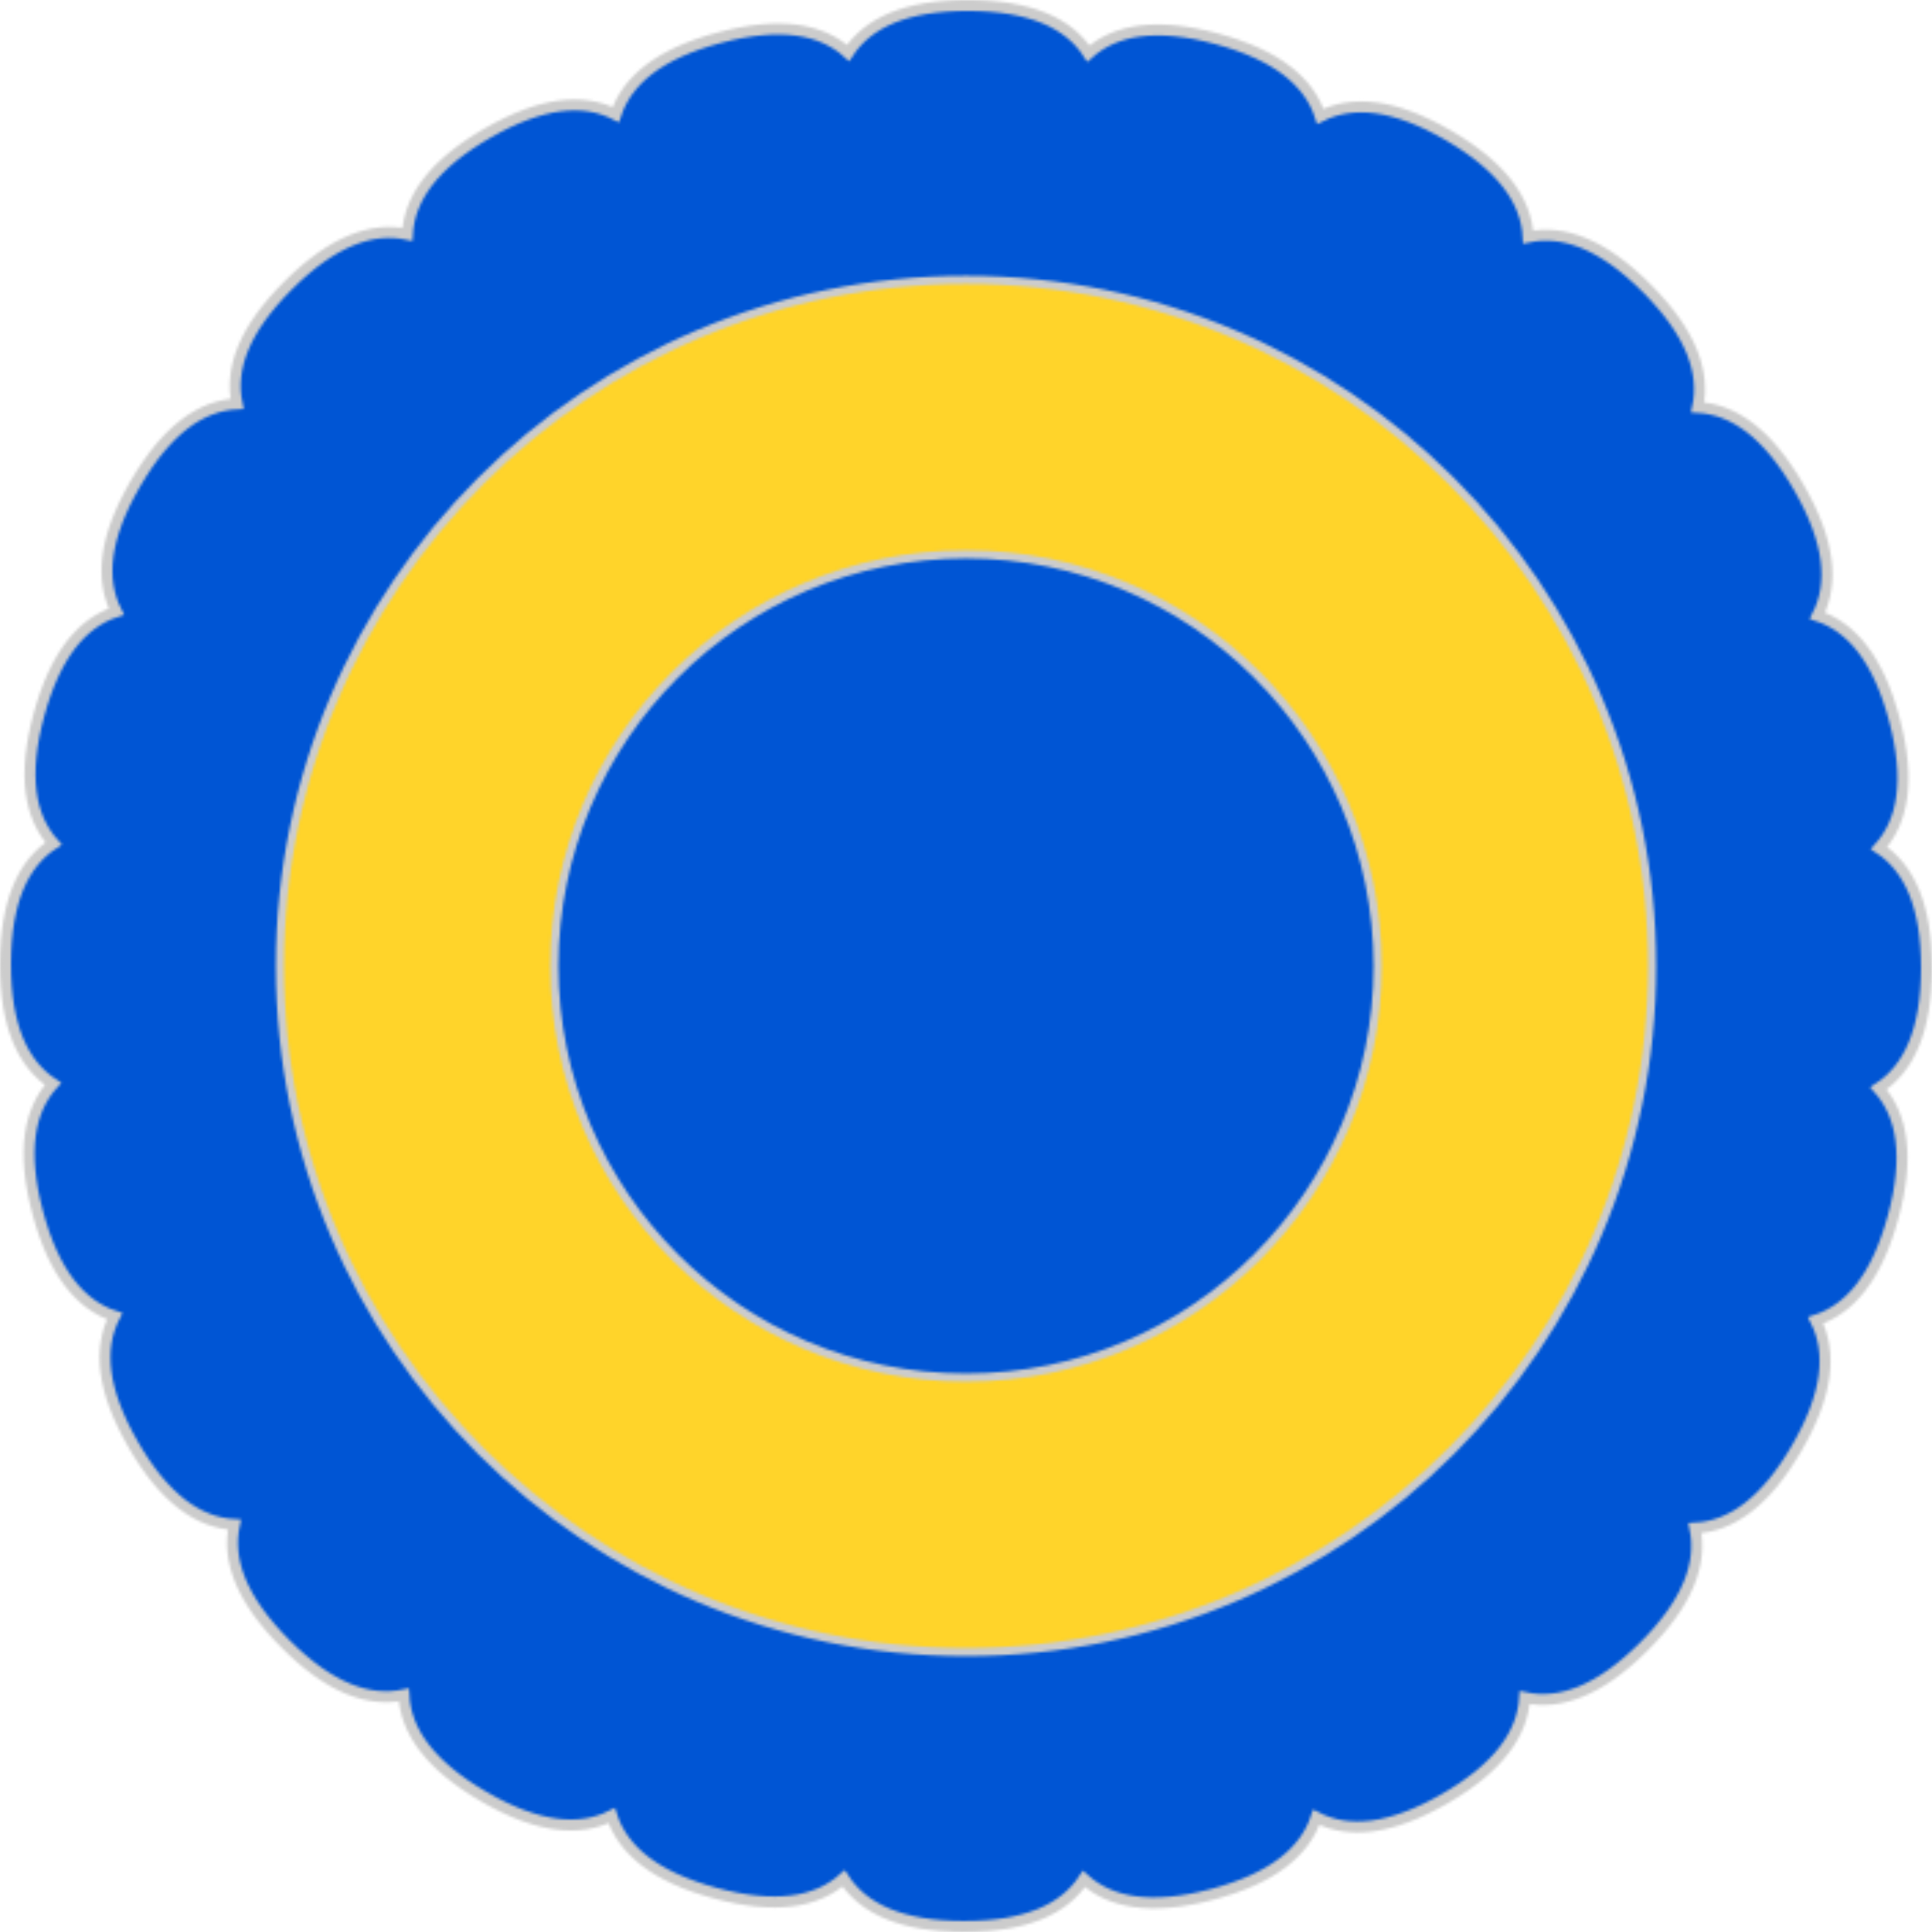
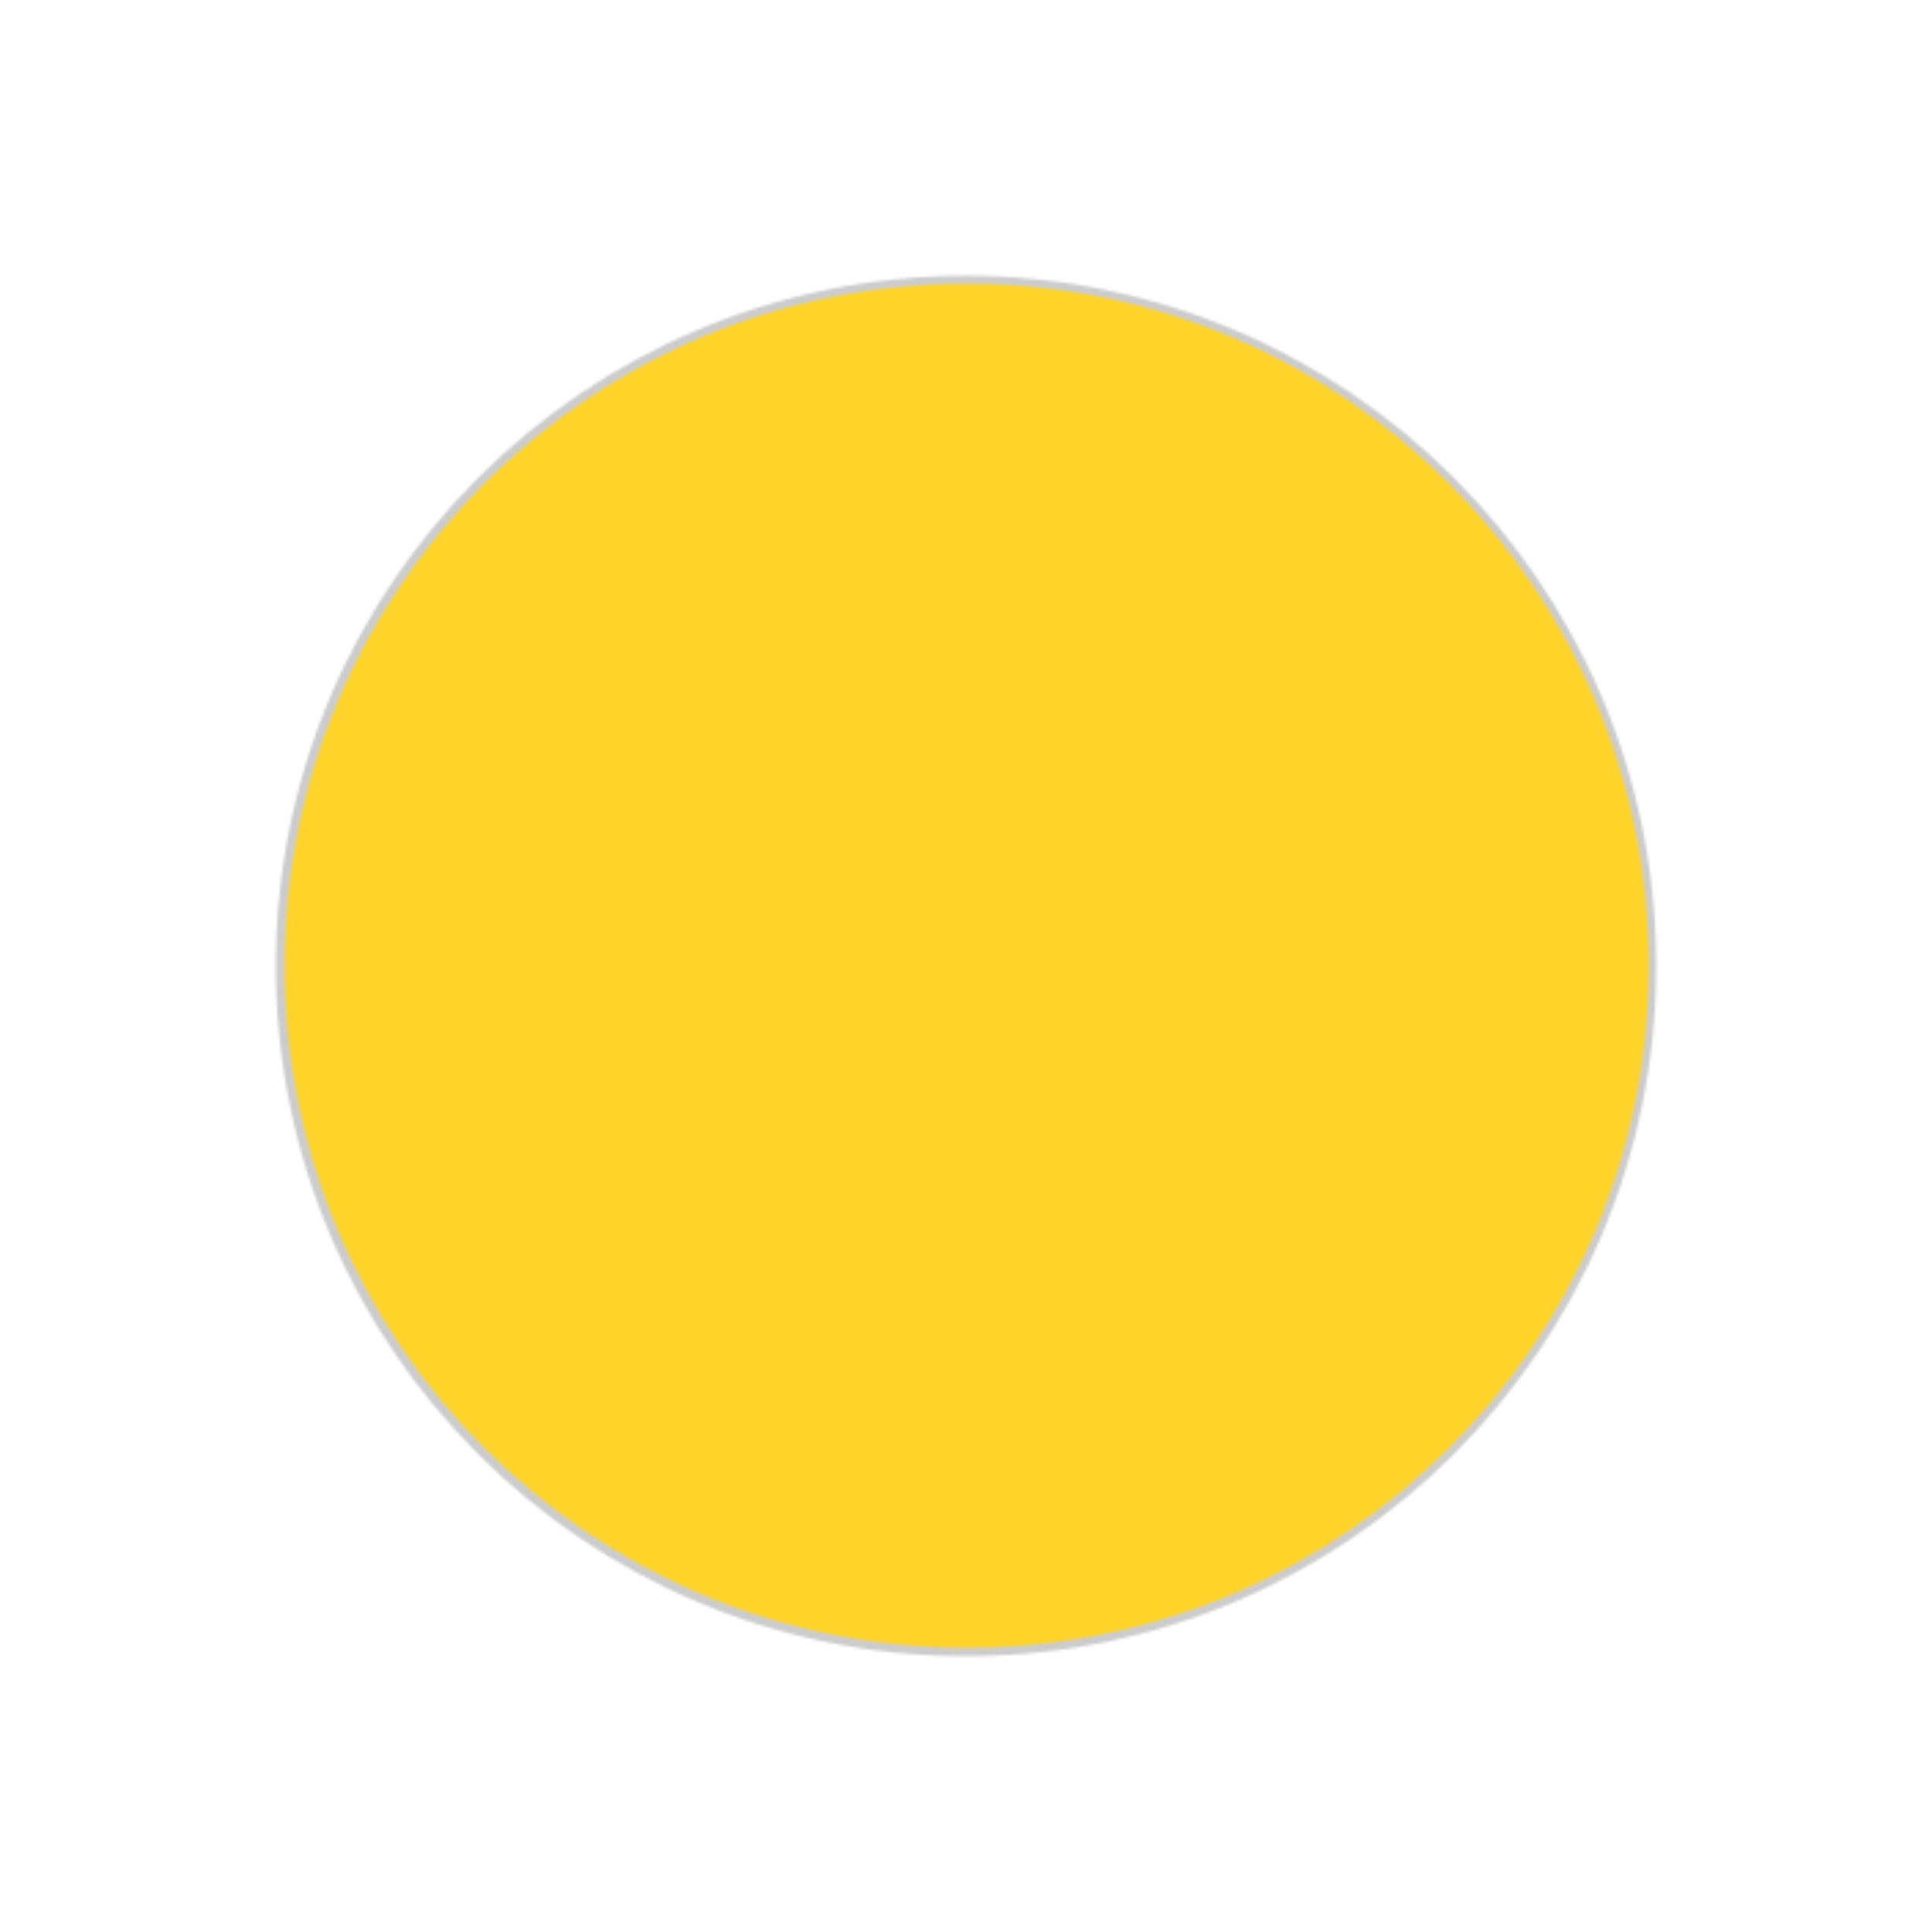
<svg xmlns="http://www.w3.org/2000/svg" xmlns:ns1="http://www.inkscape.org/namespaces/inkscape" xmlns:ns2="http://sodipodi.sourceforge.net/DTD/sodipodi-0.dtd" width="704.001" height="704.001" id="svg4953" version="1.1" ns1:version="0.48.4 r9939" ns2:docname="New document 19">
  <defs id="defs4955">
    <pattern patternUnits="userSpaceOnUse" width="704.001" height="704.001" patternTransform="translate(136.562,360.375)" id="pattern4972">
-       <path ns1:connector-curvature="0" style="fill:#0055d4;fill-opacity:1;stroke:#cccccc;stroke-width:4;stroke-opacity:1" d="m 352.853,1.988 c -22.768,-0.055 -36.583,6.308 -43.812,17.312 -9.789,-8.829 -24.782,-11.44 -46.812,-5.594 -22.022,5.844 -33.717,15.549 -37.844,28.062 -11.74,-5.993 -26.891,-4.661 -46.656,6.688 -19.768,11.35 -28.541,23.775 -29.281,36.938 -12.89,-2.749 -27.19,2.424 -43.344,18.5 -16.143,16.066 -21.394,30.353 -18.719,43.25 -13.166,0.677 -25.618,9.411 -37.062,29.125 -11.436,19.699 -12.831,34.828 -6.906,46.594 -12.534,4.067 -22.3,15.725 -28.25,37.719 -5.948,21.989 -3.394,36.981 5.375,46.812 -11.061,7.17 -17.477,20.957 -17.531,43.75 -0.055,22.768 6.308,36.583 17.312,43.812 -8.829,9.789 -11.44,24.782 -5.594,46.812 5.844,22.022 15.549,33.717 28.062,37.844 -5.993,11.74 -4.661,26.891 6.688,46.656 11.35,19.768 23.775,28.541 36.938,29.281 -2.749,12.89 2.423,27.19 18.5,43.344 16.066,16.143 30.353,21.394 43.25,18.719 0.677,13.166 9.411,25.618 29.125,37.063 19.699,11.436 34.828,12.831 46.594,6.906 4.067,12.533 15.725,22.3 37.719,28.25 21.989,5.949 36.981,3.394 46.812,-5.375 7.17,11.061 20.957,17.477 43.75,17.531 22.768,0.055 36.583,-6.308 43.812,-17.312 9.789,8.829 24.782,11.44 46.812,5.594 22.022,-5.844 33.717,-15.549 37.844,-28.062 11.74,5.993 26.891,4.661 46.656,-6.688 19.768,-11.35 28.541,-23.775 29.281,-36.938 12.89,2.749 27.19,-2.423 43.344,-18.5 16.143,-16.066 21.394,-30.353 18.719,-43.25 13.166,-0.677 25.618,-9.411 37.062,-29.125 11.436,-19.699 12.831,-34.828 6.906,-46.594 12.533,-4.067 22.3,-15.725 28.25,-37.719 5.948,-21.989 3.394,-36.981 -5.375,-46.812 11.061,-7.17 17.477,-20.957 17.531,-43.75 0.055,-22.768 -6.308,-36.583 -17.312,-43.812 8.829,-9.789 11.44,-24.782 5.594,-46.812 -5.844,-22.022 -15.549,-33.717 -28.062,-37.844 5.993,-11.74 4.661,-26.891 -6.688,-46.656 -11.35,-19.768 -23.775,-28.541 -36.938,-29.281 2.749,-12.89 -2.424,-27.19 -18.5,-43.344 -16.066,-16.143 -30.353,-21.394 -43.25,-18.719 -0.677,-13.166 -9.411,-25.618 -29.125,-37.062 -19.699,-11.436 -34.828,-12.831 -46.594,-6.906 -4.067,-12.533 -15.725,-22.3 -37.719,-28.25 -21.989,-5.948 -36.981,-3.394 -46.812,5.375 -7.17,-11.061 -20.957,-17.477 -43.75,-17.531 z" id="path3823" />
      <path ns1:connector-curvature="0" id="path3825" d="m 602.009,351.987 c 0,138.071 -111.929,250 -250,250 -138.071,0 -250,-111.929 -250,-250 0,-138.071 111.929,-250 250,-250 138.071,0 250,111.929 250,250 z" style="fill:#ffd42a;fill-opacity:1;stroke:#cccccc;stroke-width:3;stroke-opacity:1" />
-       <path style="fill:#0055d4;fill-opacity:1;stroke:#cccccc;stroke-width:3;stroke-opacity:1" d="m 502.009,351.988 c 0,82.843 -67.157,150 -150,150 -82.843,0 -150,-67.157 -150,-150 0,-82.843 67.157,-150 150,-150 82.843,0 150,67.157 150,150 z" id="path3827" ns1:connector-curvature="0" />
+       <path style="fill:#0055d4;fill-opacity:1;stroke:#cccccc;stroke-width:3;stroke-opacity:1" d="m 502.009,351.988 z" id="path3827" ns1:connector-curvature="0" />
    </pattern>
  </defs>
  <ns2:namedview id="base" pagecolor="#ffffff" bordercolor="#666666" borderopacity="1.0" ns1:pageopacity="0.0" ns1:pageshadow="2" ns1:zoom="0.73721521" ns1:cx="352.00033" ns1:cy="352.00033" ns1:document-units="px" ns1:current-layer="layer1" showgrid="false" ns1:showpageshadow="false" fit-margin-top="0" fit-margin-left="0" fit-margin-right="0" fit-margin-bottom="0" ns1:window-width="1366" ns1:window-height="706" ns1:window-x="-8" ns1:window-y="-8" ns1:window-maximized="1" />
  <g ns1:label="Layer 1" ns1:groupmode="layer" id="layer1" transform="translate(-136.562,-360.375)">
    <rect style="fill:url(#pattern4972);stroke:none" width="704.001" height="704.001" x="136.562" y="360.375" id="rect4977" />
  </g>
</svg>